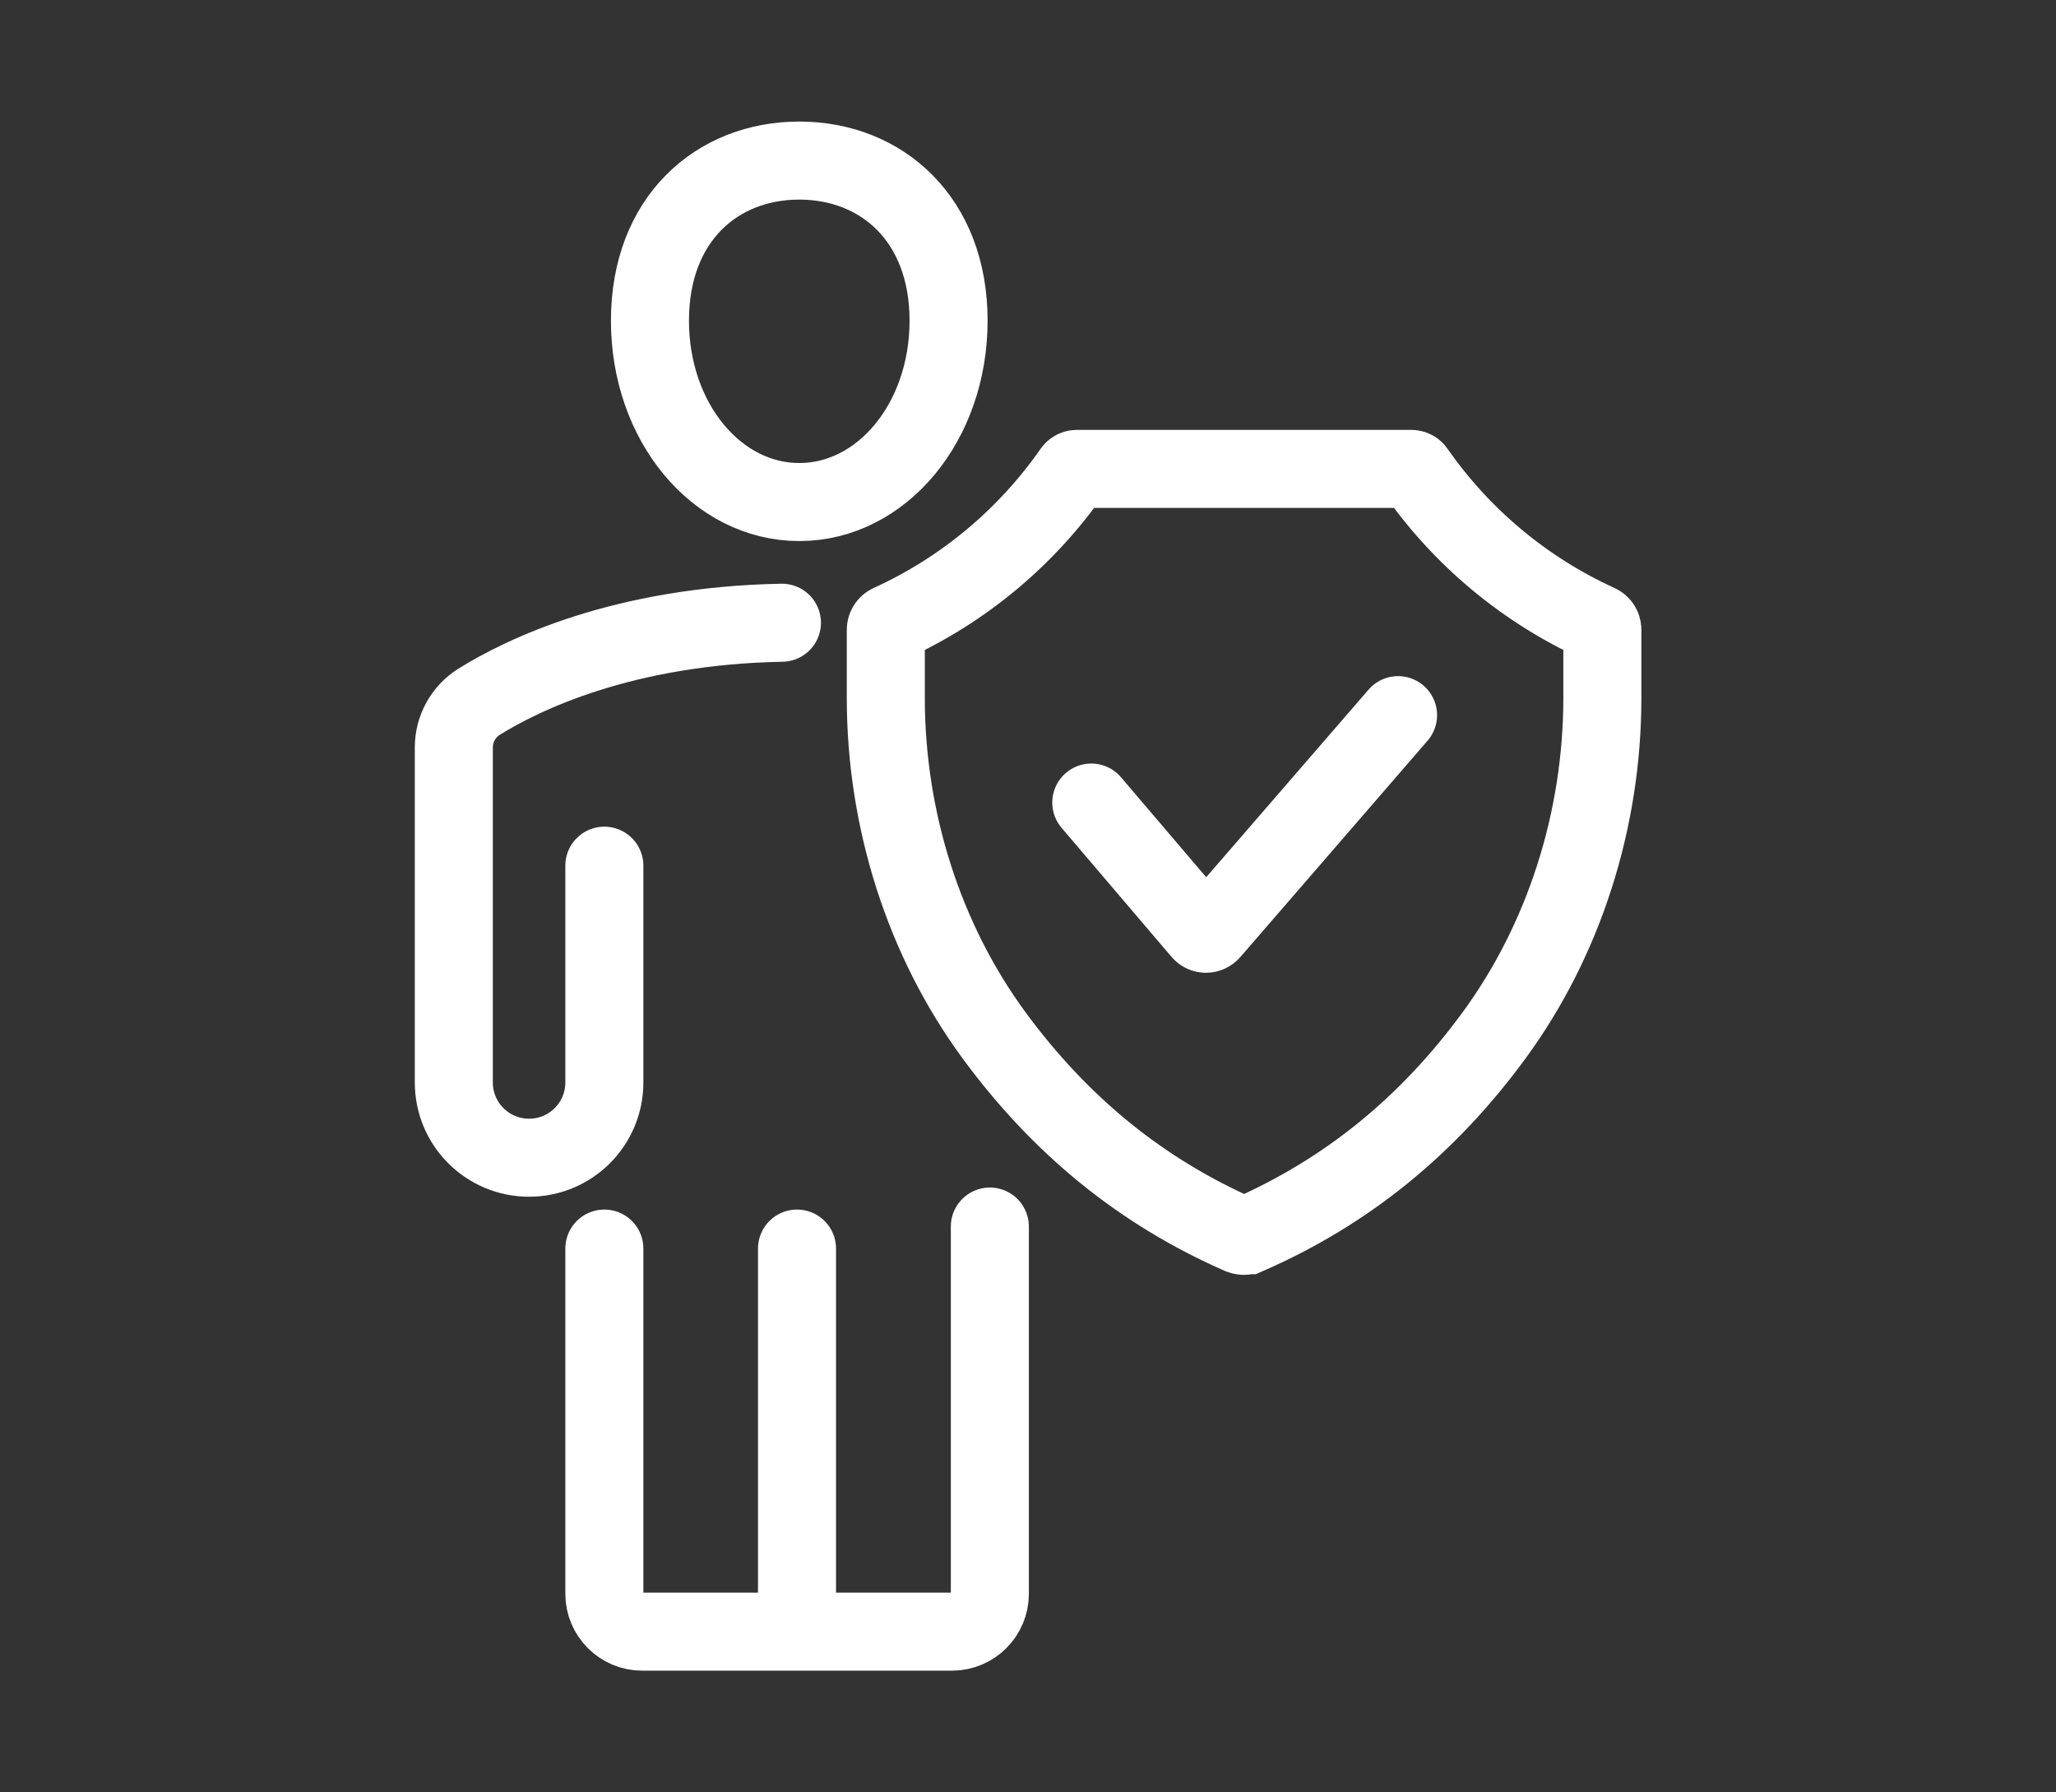
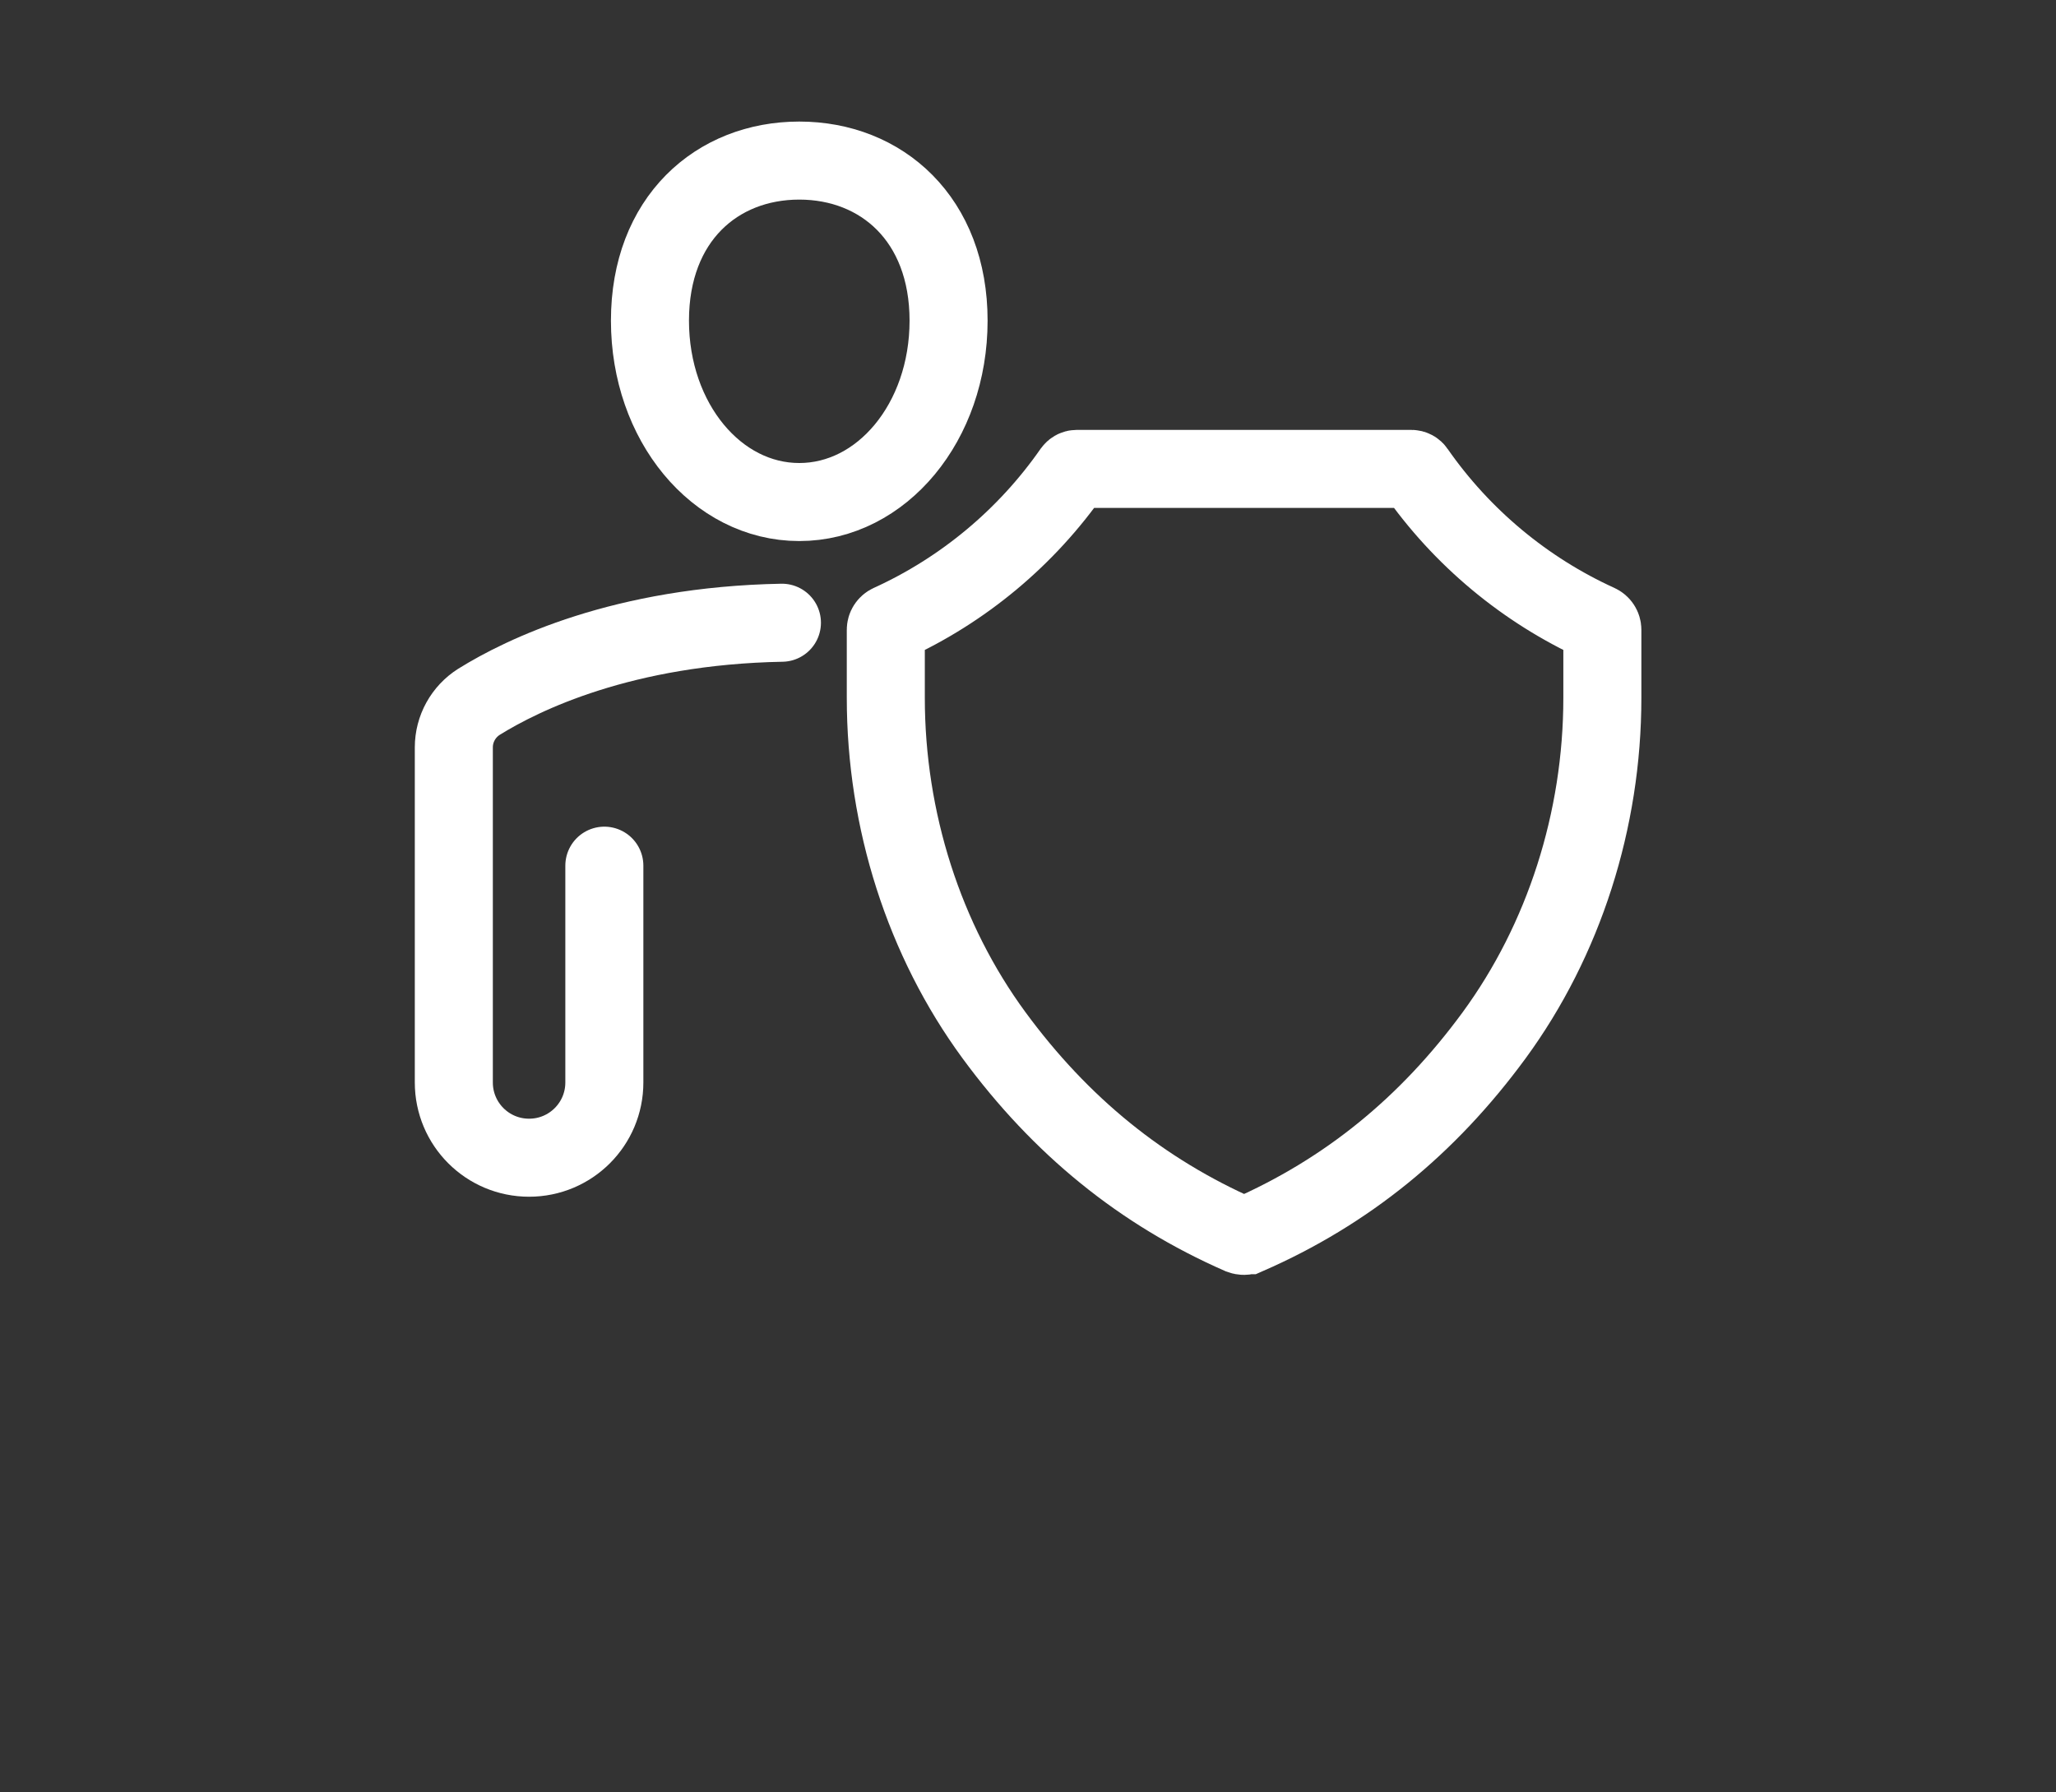
<svg xmlns="http://www.w3.org/2000/svg" id="Layer_1" version="1.1" viewBox="0 0 1185.6 1033.5">
  <rect x="0" y="0" width="1185.6" height="1033.5" fill="#333333" stroke="none" />
  <defs>
    <style>
      .st0 {
        fill: none;
        stroke: #fff;
        stroke-linecap: round;
        stroke-miterlimit: 10;
        stroke-width: 45px;
      }
    </style>
  </defs>
  <g>
-     <path class="st0" d="M806.2,412.4l-108,124.8c-1.5,1.7-4.1,1.7-5.5,0l-63.4-74.4" />
    <path class="st0" d="M719.4,712.3c-1.3.5-2.7.5-4,0-57-25-103.7-62.9-142.2-115.3-40.3-54.9-62.4-124-62.4-194.6v-39.2c0-1.6.9-3,2.4-3.7,42.2-19.2,78.7-49.6,105.3-87.8.6-.8,1.4-1.3,2.4-1.3h193c1,0,1.9.5,2.4,1.3,26.6,38.2,63.1,68.6,105.3,87.8,1.5.7,2.4,2.1,2.4,3.7v39.2c0,70.6-22.2,139.7-62.4,194.6-38.4,52.4-85.1,90.3-142.2,115.3Z" />
  </g>
  <path class="st0" d="M348.5,499.2v125c0,24-19.4,43.4-43.4,43.4h0c-24,0-43.4-19.4-43.4-43.4v-193.2c0-10.7,5.5-20.6,14.5-26.3,25.1-15.6,83-43.9,174.7-45.6" />
-   <line class="st0" x1="459.6" y1="939.5" x2="459.6" y2="720" />
  <path class="st0" d="M547,184.9c0,58.6-38.6,104.6-86.1,104.6s-86.1-46-86.1-104.6,38.6-92.3,86.1-92.3,86.1,33.8,86.1,92.3Z" />
-   <path class="st0" d="M348.5,720v199.1c0,12,9.8,21.8,21.8,21.8h178.7c12,0,21.8-9.8,21.8-21.8v-211.8" />
</svg>